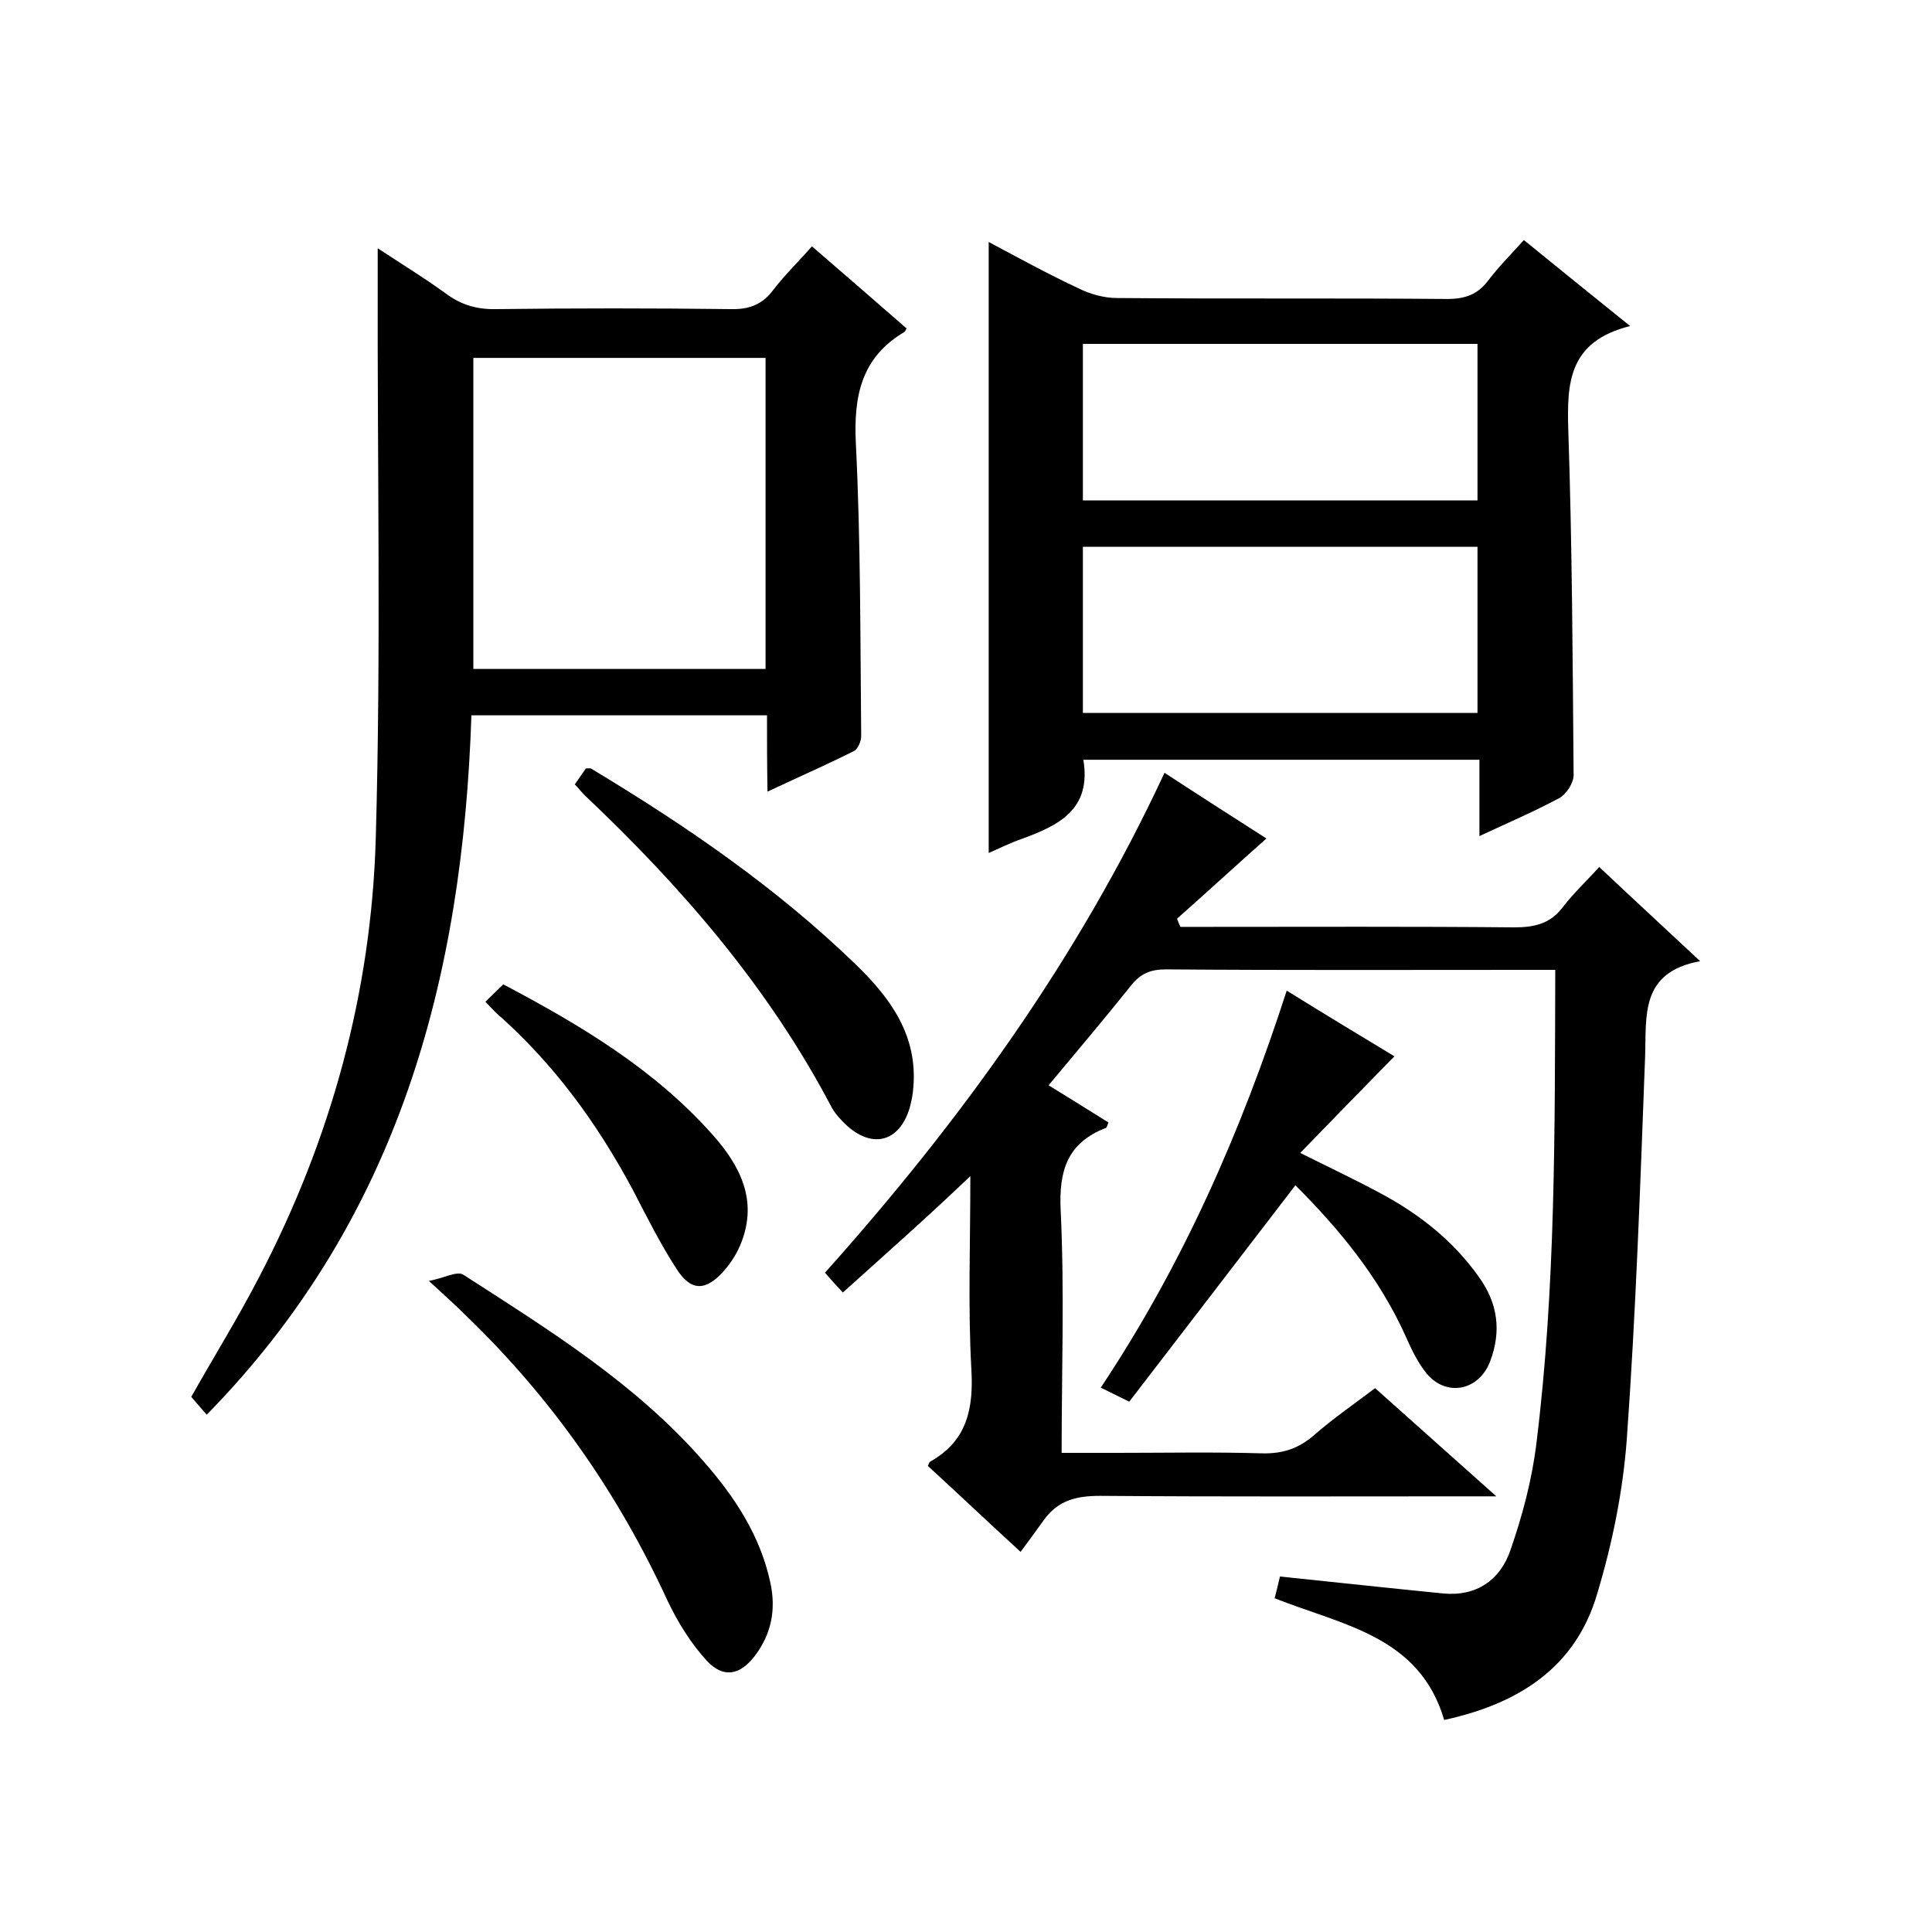
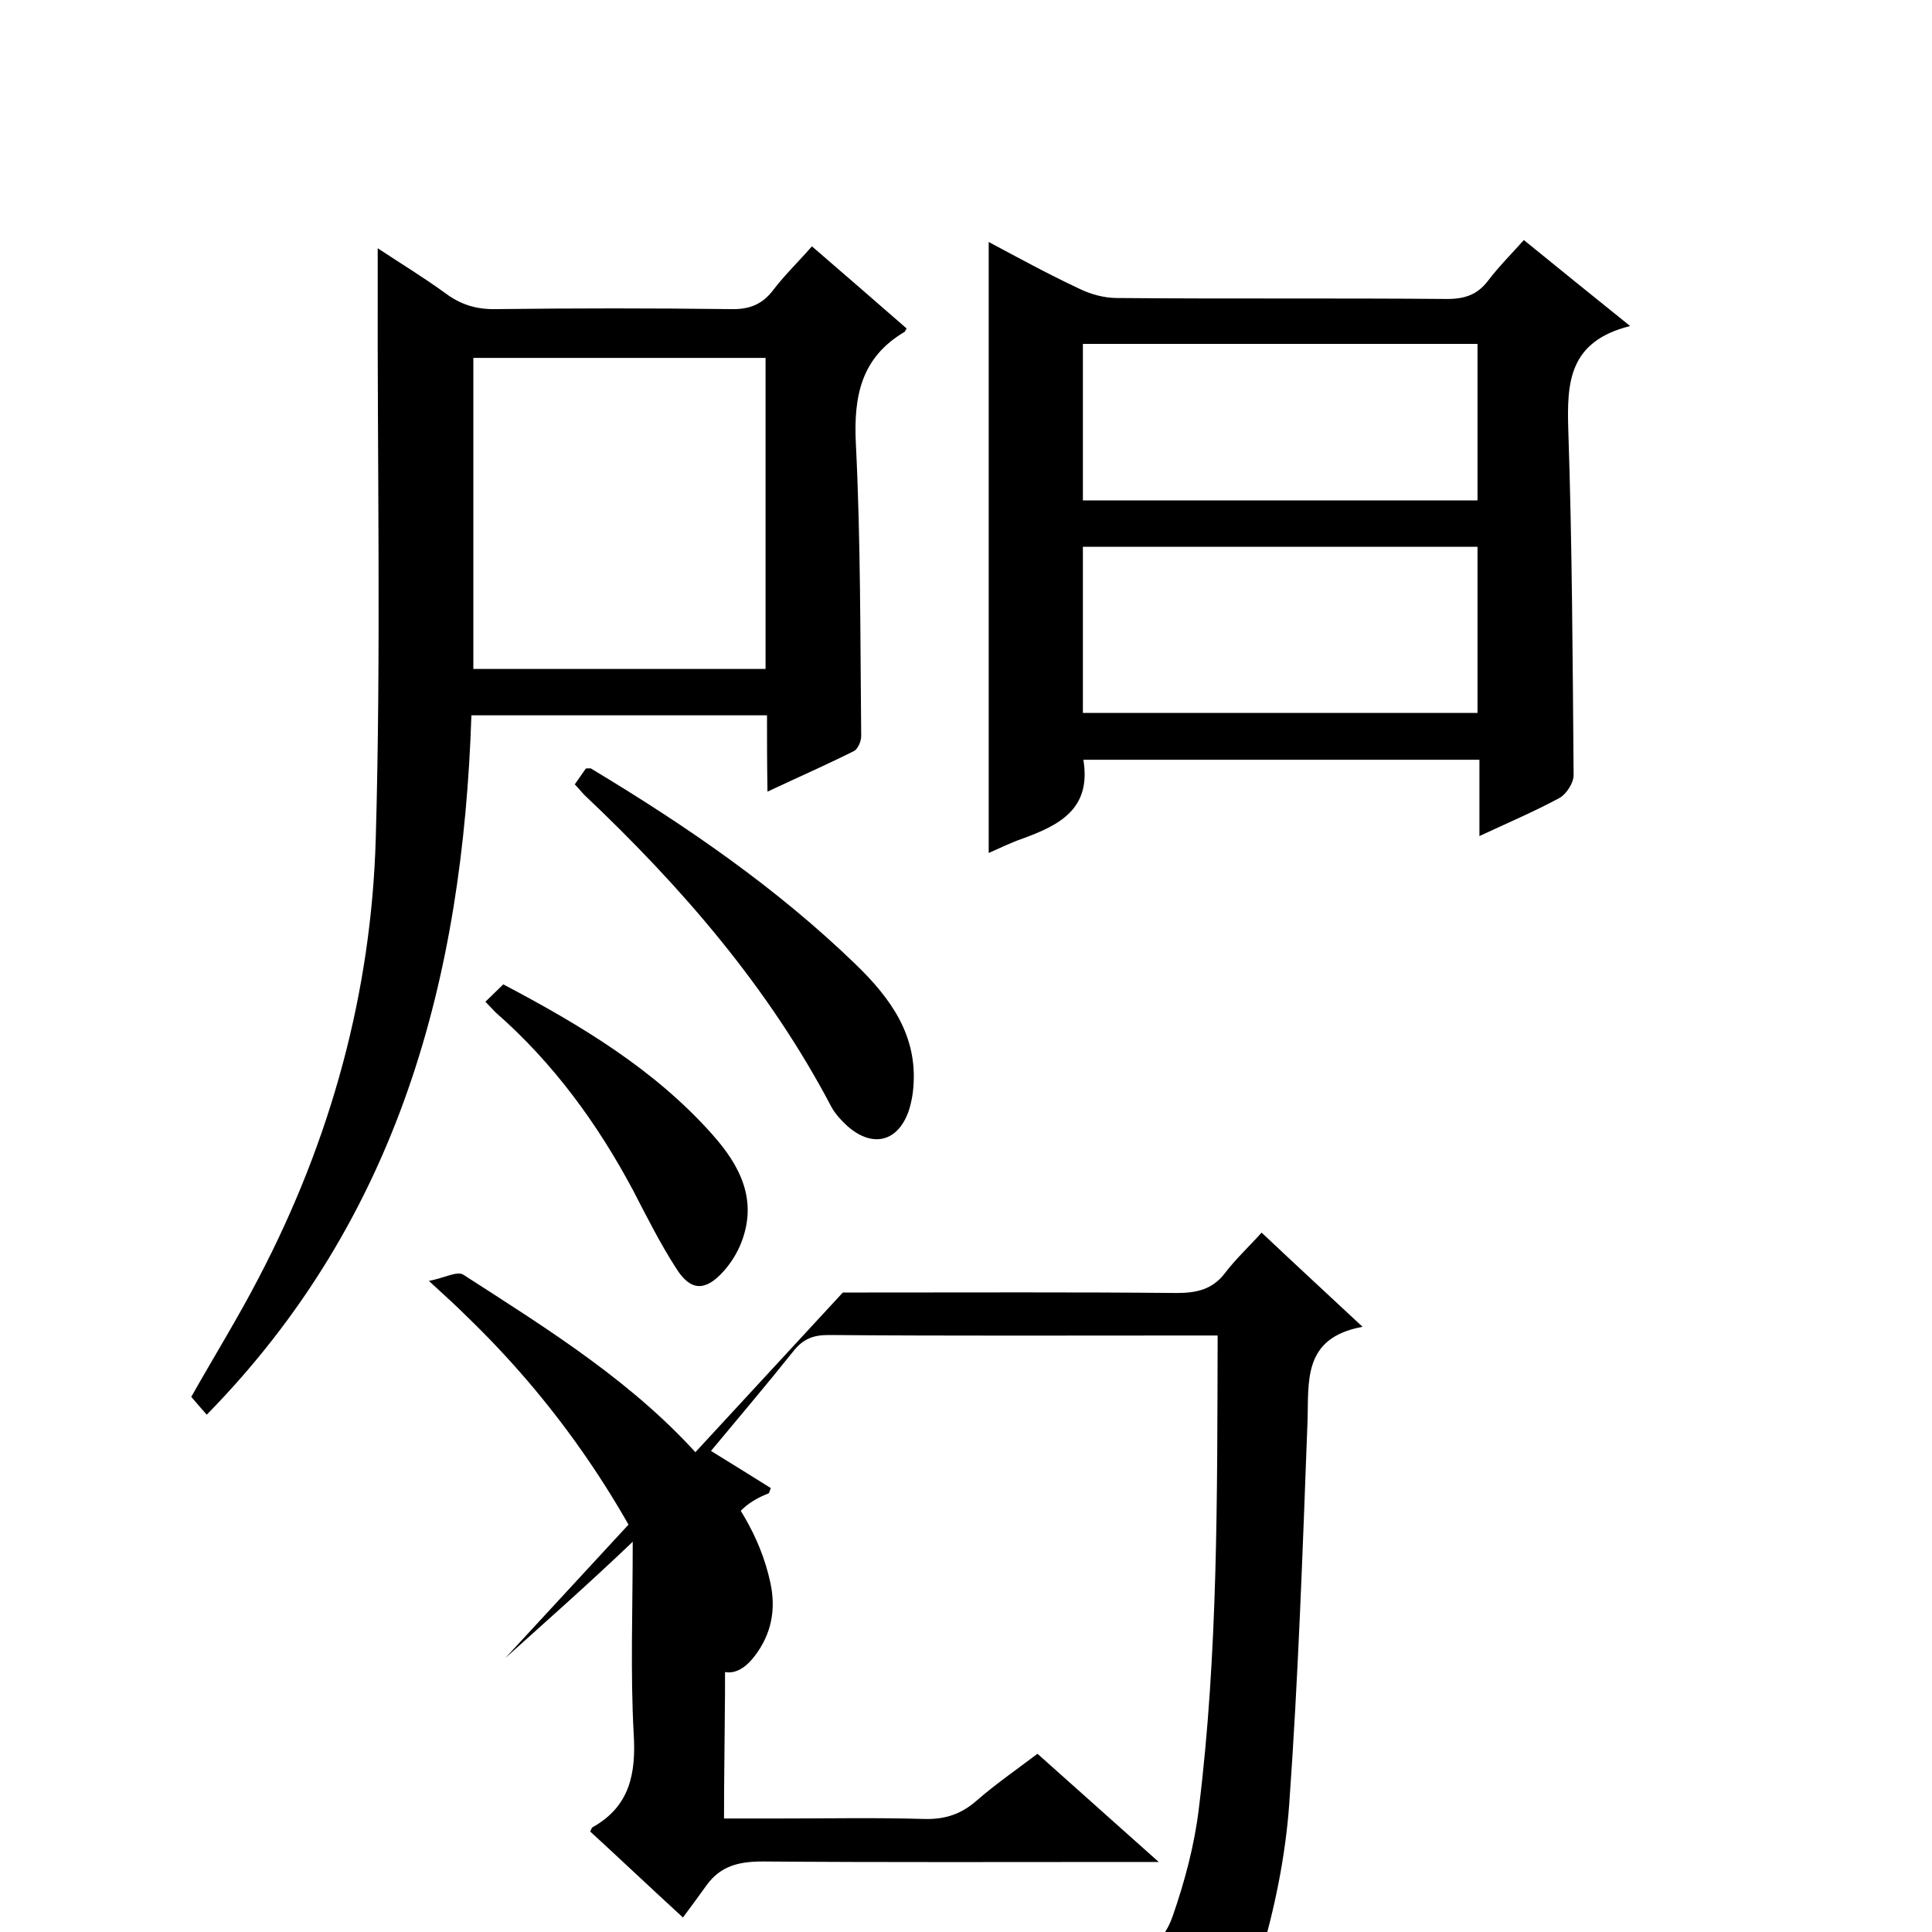
<svg xmlns="http://www.w3.org/2000/svg" enable-background="new 0 0 400 400" viewBox="0 0 400 400">
-   <path d="m174.5 267.6c-1.4-1.5-2.4-2.6-3.7-4.1 28-31.3 52.4-65 70.3-103.5 7.5 4.9 14.7 9.5 21.1 13.6-6.2 5.5-12.3 11.1-18.5 16.6.2.6.4 1.1.7 1.7h5.1c21.3 0 42.7-.1 64 .1 4.1 0 7.4-.7 10-4.1 2.2-2.9 4.9-5.4 7.6-8.4 7 6.6 13.5 12.6 20.9 19.5-12.5 2.3-11.1 11.3-11.4 19.8-1 26.5-1.9 52.9-3.8 79.3-.8 10.7-3 21.5-6.1 31.8-4.5 15.5-16.5 22.9-31.7 26.2-5.1-17.4-21-19.6-35.1-25.2.4-1.5.8-3.2 1.1-4.5 11.6 1.2 22.6 2.4 33.7 3.5 7 .7 11.9-2.8 14-8.9 2.5-7.2 4.5-14.7 5.4-22.2 4-32.3 3.8-64.8 3.9-98-1.9 0-3.5 0-5.1 0-25.2 0-50.3.1-75.5-.1-3.1 0-5.2.8-7.2 3.3-5.5 6.9-11.2 13.6-17.1 20.7 4.4 2.7 8.4 5.2 12.4 7.7-.3.6-.3 1-.5 1.1-8 3.1-9.8 8.8-9.4 17.1.8 16.5.2 33 .2 50.2h11.5c10 0 20-.2 30 .1 4.3.1 7.6-1 10.8-3.8 3.9-3.4 8.1-6.3 12.6-9.7 8.1 7.2 16.1 14.4 25.1 22.4-2.8 0-4.4 0-6 0-25.3 0-50.7.1-76-.1-4.9 0-8.7.9-11.6 4.9-1.6 2.2-3.1 4.3-4.9 6.7-7.3-6.7-13.2-12.3-19.2-17.8.2-.4.3-.8.5-.9 7.7-4.3 9-11.1 8.5-19.3-.7-12.8-.2-25.6-.2-39.8-8.9 8.5-17.4 16-26.4 24.1z" />
+   <path d="m174.5 267.6h5.1c21.3 0 42.7-.1 64 .1 4.1 0 7.4-.7 10-4.1 2.2-2.9 4.9-5.4 7.6-8.4 7 6.6 13.5 12.6 20.9 19.5-12.5 2.3-11.1 11.3-11.4 19.8-1 26.5-1.9 52.9-3.8 79.3-.8 10.7-3 21.5-6.1 31.8-4.5 15.5-16.5 22.9-31.7 26.2-5.1-17.4-21-19.6-35.1-25.2.4-1.5.8-3.2 1.1-4.5 11.6 1.2 22.6 2.4 33.7 3.5 7 .7 11.9-2.8 14-8.9 2.5-7.2 4.5-14.7 5.4-22.2 4-32.3 3.8-64.8 3.9-98-1.9 0-3.5 0-5.1 0-25.2 0-50.3.1-75.5-.1-3.1 0-5.2.8-7.2 3.3-5.5 6.9-11.2 13.6-17.1 20.7 4.4 2.7 8.4 5.2 12.4 7.7-.3.6-.3 1-.5 1.1-8 3.1-9.8 8.8-9.4 17.1.8 16.5.2 33 .2 50.2h11.5c10 0 20-.2 30 .1 4.3.1 7.6-1 10.8-3.8 3.9-3.4 8.1-6.3 12.6-9.7 8.1 7.2 16.1 14.4 25.1 22.4-2.8 0-4.4 0-6 0-25.3 0-50.7.1-76-.1-4.9 0-8.7.9-11.6 4.9-1.6 2.2-3.1 4.3-4.9 6.7-7.3-6.7-13.2-12.3-19.2-17.8.2-.4.3-.8.5-.9 7.7-4.3 9-11.1 8.5-19.3-.7-12.8-.2-25.6-.2-39.8-8.9 8.5-17.4 16-26.4 24.1z" />
  <path d="m158.8 148.1c-20.7 0-40.7 0-61.2 0-1.8 54.2-14.9 104.1-54.8 144.8-1.2-1.4-2.3-2.6-3.2-3.7 4.8-8.5 9.7-16.4 14-24.7 14.9-28.5 23.3-59 24.2-91 1.1-38.6.3-77.3.4-115.9 0-1.8 0-3.6 0-6.2 5 3.3 9.6 6.1 14 9.3 3.2 2.4 6.5 3.4 10.6 3.3 16.2-.2 32.3-.2 48.5 0 3.9.1 6.6-1 8.9-4.1 2.3-3 5.1-5.7 7.9-8.9 6.7 5.8 13.2 11.4 19.6 17-.3.5-.3.6-.4.7-9 5.3-10.6 13.3-10.1 23.2 1 20.1.9 40.3 1.1 60.5 0 1.1-.7 2.7-1.5 3.1-5.6 2.8-11.3 5.3-17.9 8.4-.1-5.8-.1-10.8-.1-15.8zm-60.8-74v64.4h60.5c0-21.7 0-42.9 0-64.4-20.2 0-40.2 0-60.5 0z" />
  <path d="m337.5 67.5c-12.8 3.2-13.1 11.8-12.8 21.6.8 23.8.9 47.6 1.1 71.4 0 1.6-1.5 3.9-2.9 4.7-5.2 2.8-10.6 5.1-16.6 7.9 0-5.6 0-10.5 0-15.8-27.6 0-54.8 0-82 0 1.7 10.3-5.1 13.6-12.8 16.4-2.3.8-4.5 1.9-6.8 2.9 0-42.2 0-84.2 0-126.5 6 3.2 12.2 6.6 18.6 9.6 2.4 1.2 5.3 2 7.9 2 22.8.2 45.6 0 68.4.2 3.7 0 6.3-.9 8.5-3.8s4.8-5.5 7.4-8.4c7 5.7 13.8 11.2 22 17.8zm-31.6 45.7c-27.6 0-54.6 0-81.7 0v34.4h81.7c0-11.5 0-22.8 0-34.4zm0-42c-27.6 0-54.6 0-81.7 0v32.4h81.7c0-10.9 0-21.5 0-32.4z" />
-   <path d="m288.7 218.7c-6.4 6.5-12.7 13-19.5 20 6.6 3.3 11.7 5.7 16.7 8.4 8 4.3 15 9.8 20.3 17.3 3.9 5.4 4.7 11.2 2.3 17.5-2.3 6-9 7.4-13.1 2.5-1.9-2.3-3.2-5.1-4.4-7.8-5.5-12.2-13.8-22.2-22.8-31.2-11.6 15.1-23 30-34.4 44.8-2.5-1.2-4-2-5.9-2.9 16.9-25.4 29-52.8 38.5-82.2 7.9 4.9 15.5 9.5 22.3 13.6z" />
  <path d="m88.8 265.2c3.2-.6 5.8-2.1 7.1-1.3 17.7 11.4 35.8 22.6 49.8 38.7 6.4 7.3 11.7 15.3 13.8 25.1 1.2 5.6.2 10.6-3.2 15.1-3.1 4.1-6.6 4.7-10 1-3.3-3.6-6-8-8.1-12.4-10.2-22.2-23.9-41.8-41.5-58.8-2.1-2.1-4.3-4.1-7.9-7.4z" />
  <path d="m119 162.4c.9-1.3 1.6-2.3 2.3-3.3.6 0 1-.1 1.2.1 19.6 11.8 38.3 24.6 54.8 40.6 7.1 6.9 12.7 14.6 11.8 25.3-.1 1.5-.4 3-.8 4.4-2.1 6.8-7.5 8.4-12.9 3.6-1.2-1.1-2.4-2.4-3.2-3.8-13-24.8-31-45.6-51.2-64.7-.6-.6-1.1-1.3-2-2.2z" />
  <path d="m100.5 207.4c1.3-1.3 2.5-2.4 3.7-3.6 16.1 8.5 31.3 17.6 43.3 31.1 5.7 6.4 9.4 13.5 6 22.3-.8 2.1-2.1 4.2-3.6 5.9-3.8 4.3-6.9 4.3-9.9-.5-3.3-5.1-6.1-10.7-8.9-16.1-7.4-13.9-16.6-26.5-28.5-36.9-.7-.7-1.2-1.3-2.1-2.2z" />
</svg>